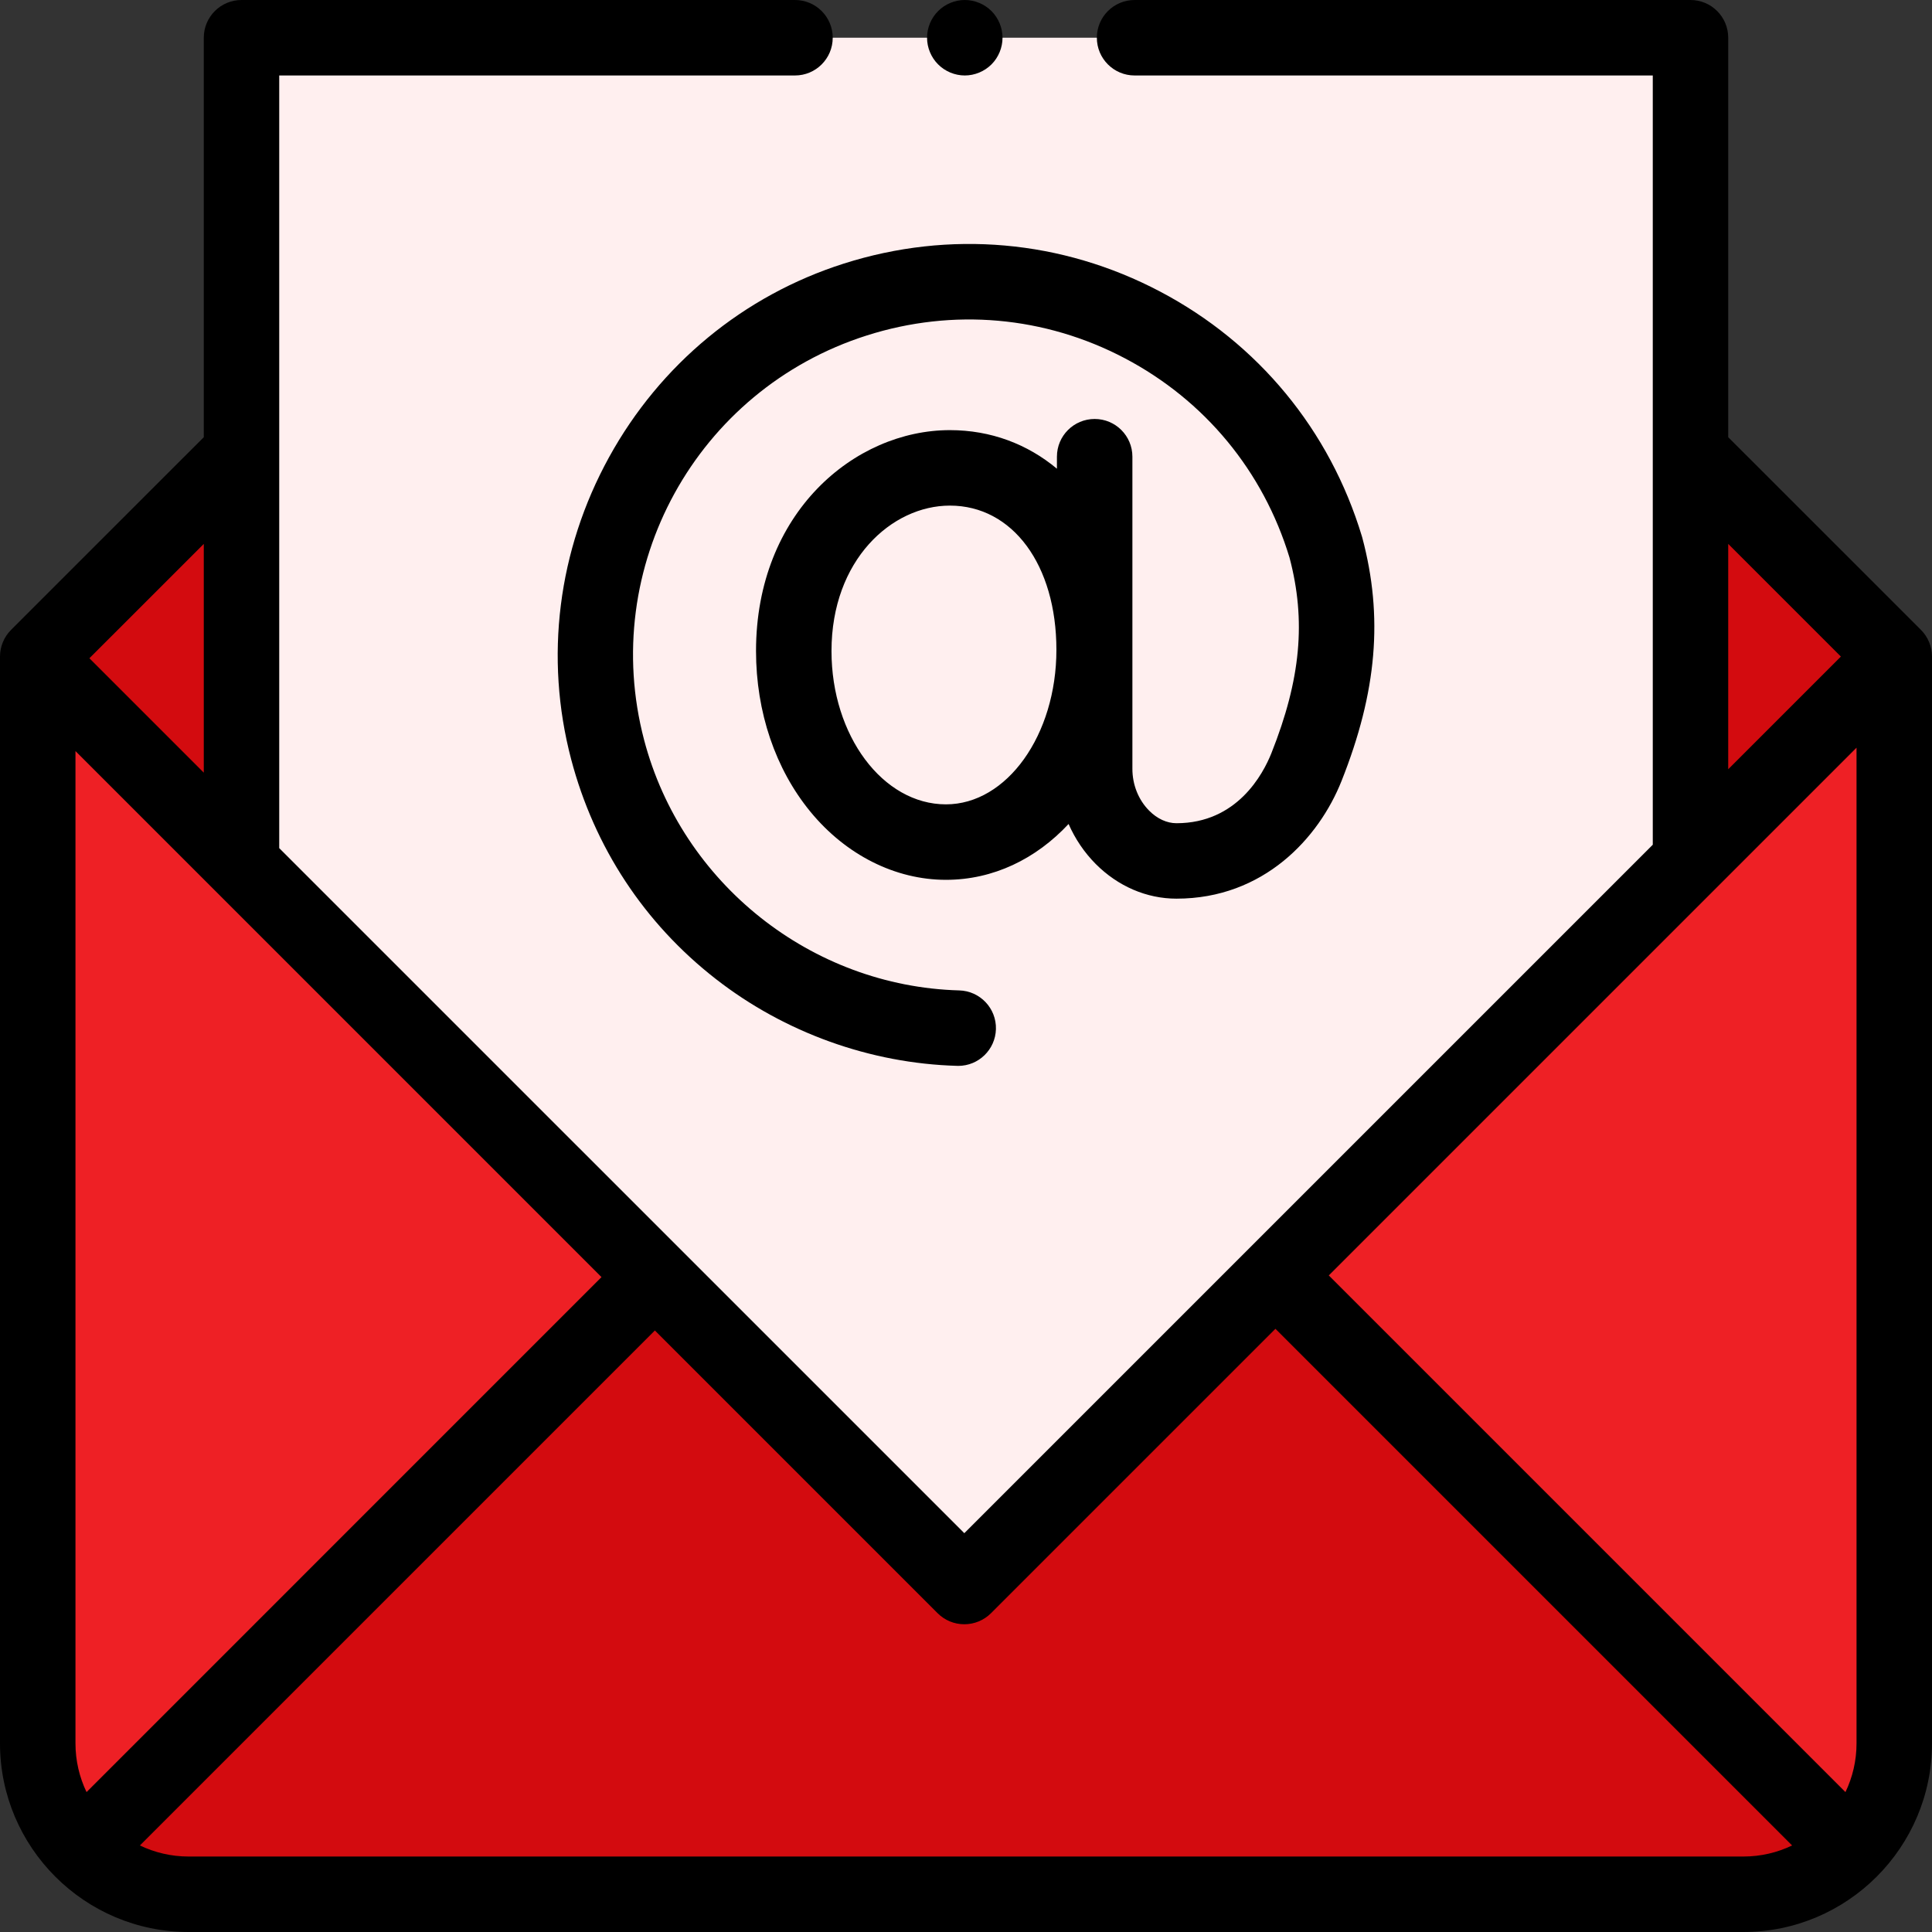
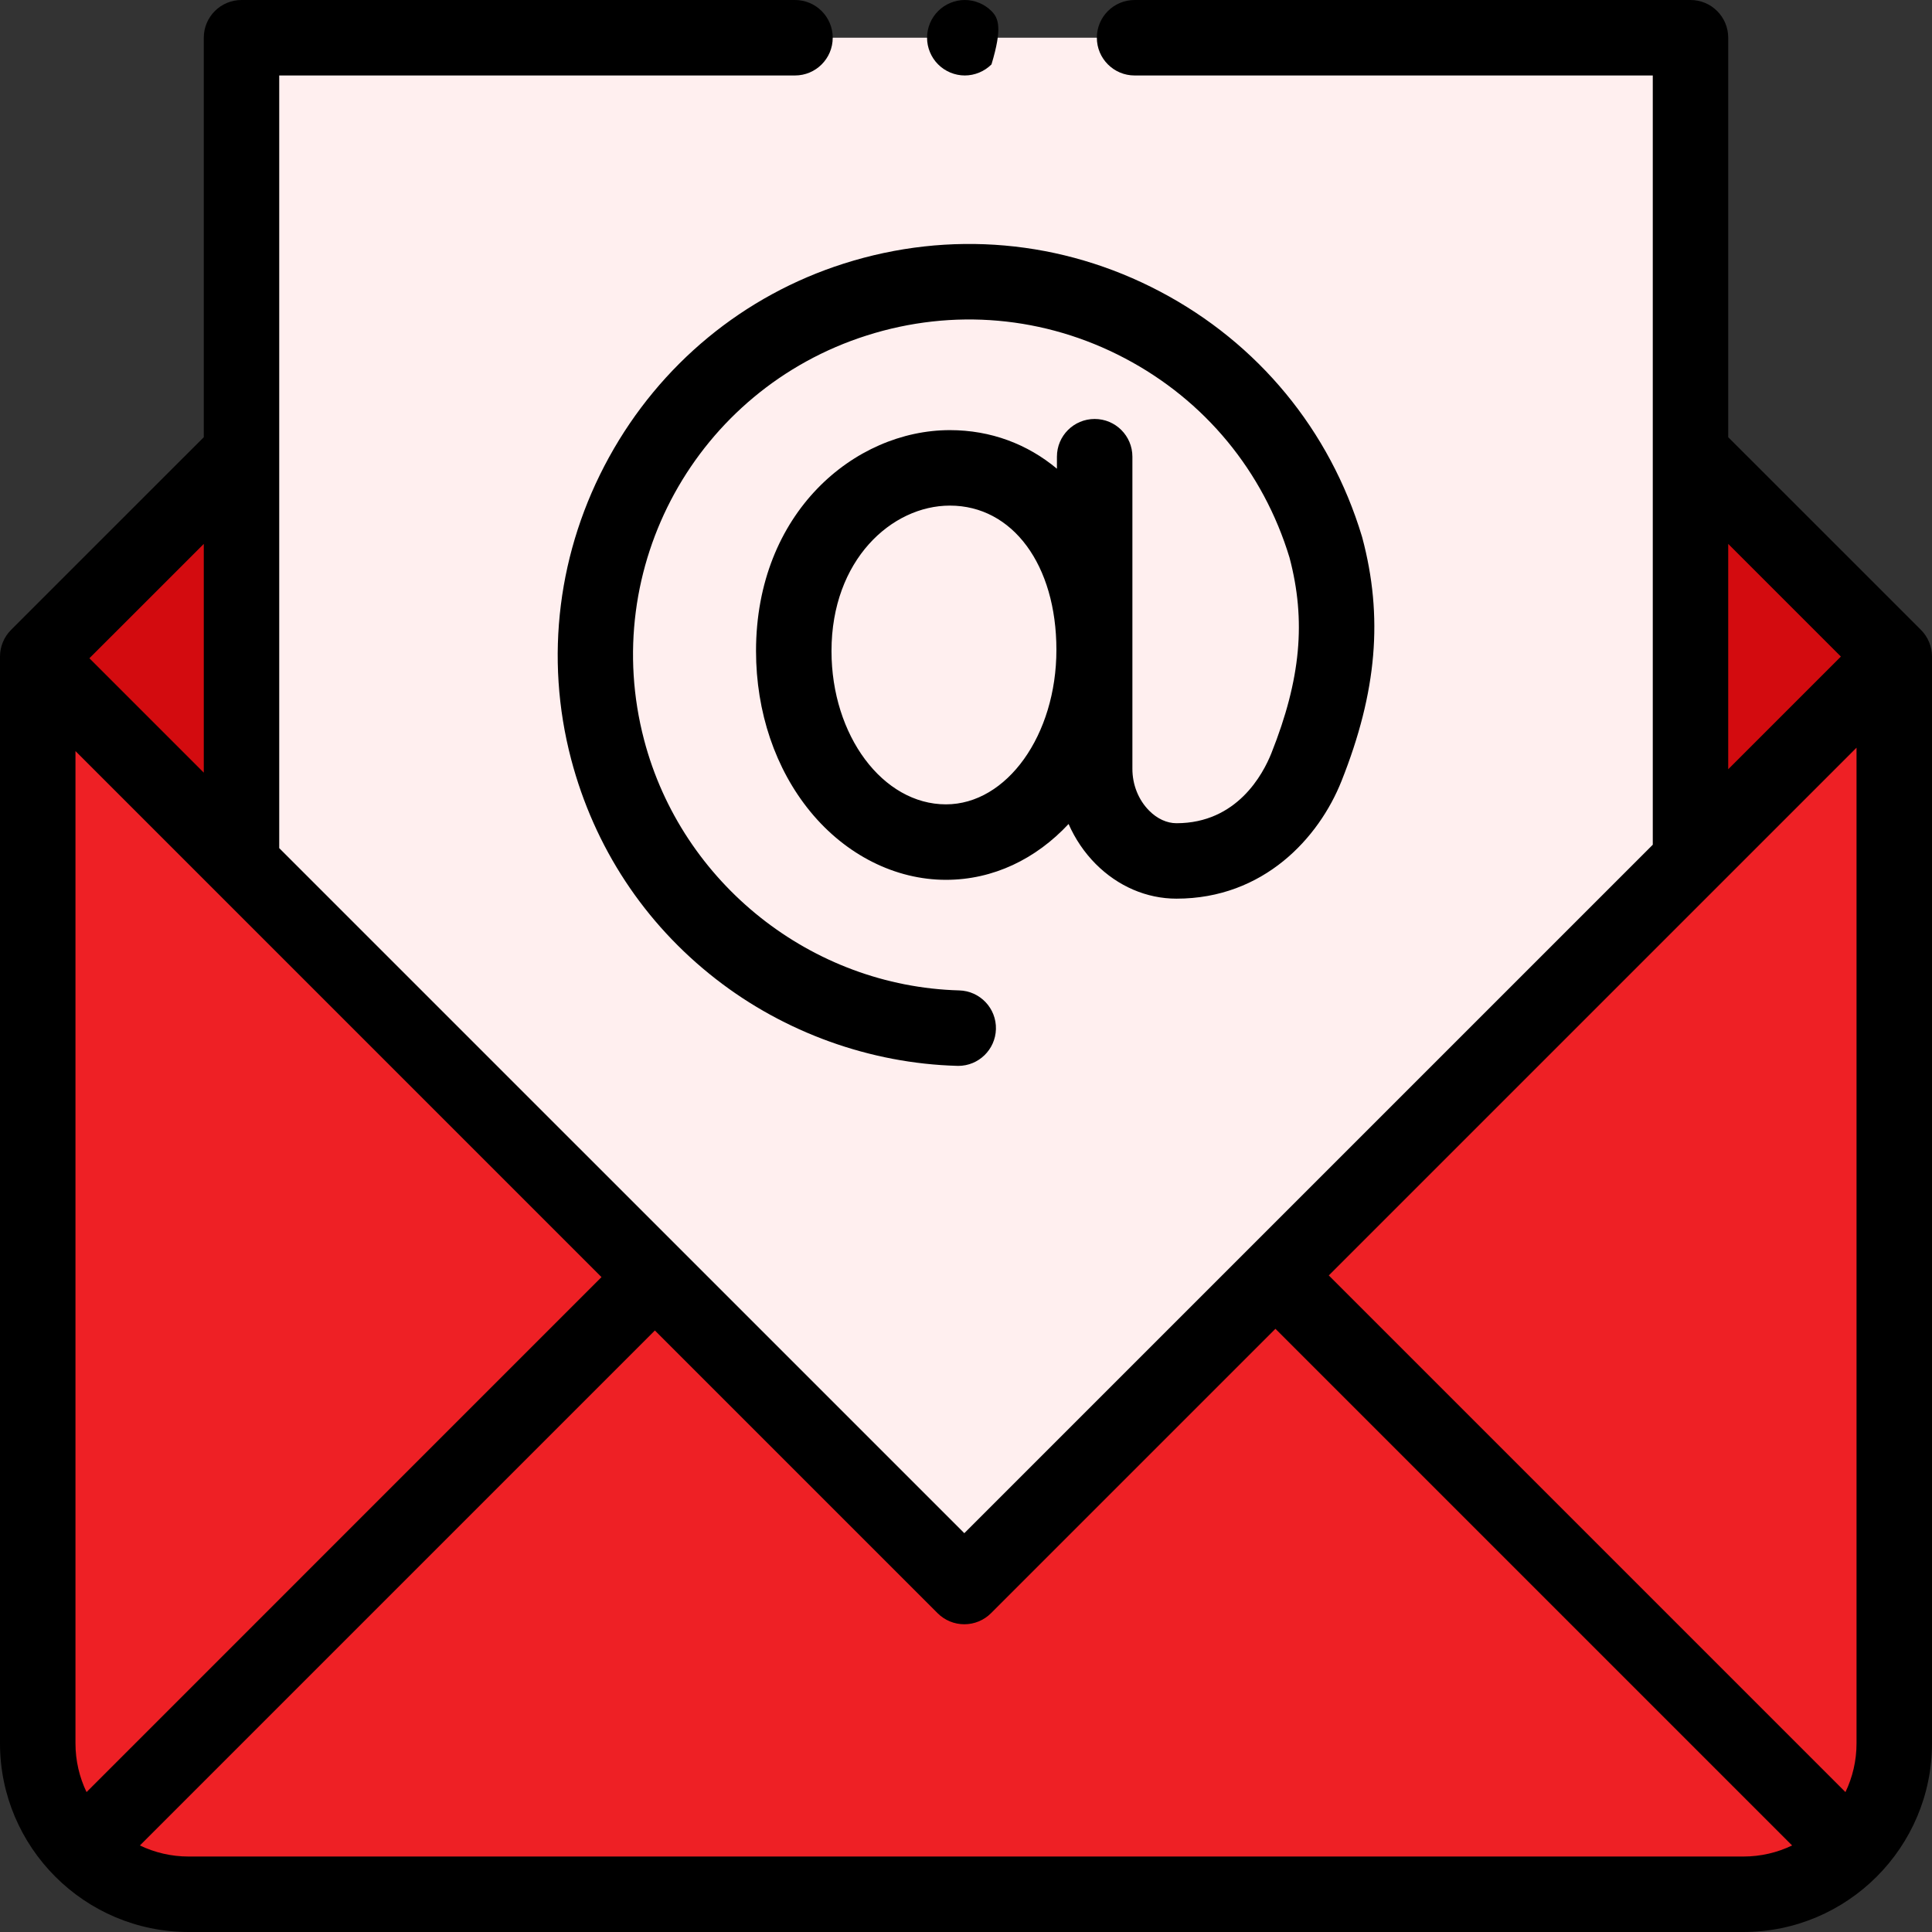
<svg xmlns="http://www.w3.org/2000/svg" width="63" height="63" viewBox="0 0 63 63" fill="none">
  <rect x="0" y="0" width="63" height="63" fill="#333333" stroke="none" />
  <path d="M55.125 14.766L61.77 21.41V56.848C61.77 59.566 59.566 61.77 56.848 61.77H6.152C3.434 61.77 1.23 59.566 1.23 56.848V21.41L7.875 14.766H55.125Z" fill="#EE2025" />
-   <path d="M6.152 61.77H56.848C58.207 61.77 59.437 61.219 60.328 60.328L41.59 41.59L41.502 41.59L31.445 51.735L21.488 41.645L21.355 41.645L2.672 60.328C3.563 61.219 4.793 61.77 6.152 61.77V61.77Z" fill="#D30B0F" />
  <path d="M31.445 51.735L61.77 21.41L55.125 14.766H7.875L1.23 21.41V21.521L31.445 51.735Z" fill="#D30B0F" />
  <path d="M55.125 27.85V1.23H7.875V27.85L31.445 51.735L55.125 27.85Z" fill="#FFEFEF" />
  <path d="M62.64 20.54L56.355 14.256V1.23C56.355 0.551 55.804 0 55.125 0H36.998C36.318 0 35.767 0.551 35.767 1.23C35.767 1.91 36.318 2.461 36.998 2.461H53.895V27.545L31.445 49.995L9.105 27.656V2.461H25.923C26.603 2.461 27.154 1.91 27.154 1.23C27.154 0.551 26.603 0 25.923 0H7.875C7.196 0 6.645 0.551 6.645 1.23V14.256L0.36 20.54C0.13 20.771 0 21.084 0 21.41V56.848C0 60.24 2.76 63 6.152 63H56.848C60.24 63 63 60.24 63 56.848V21.41C63 21.084 62.87 20.771 62.64 20.54ZM60.539 56.848C60.539 57.417 60.409 57.956 60.178 58.438L43.33 41.59L60.539 24.381V56.848ZM56.355 17.736L60.029 21.41L56.355 25.084V17.736ZM2.822 58.438C2.591 57.956 2.461 57.417 2.461 56.848V24.491L19.614 41.645L2.822 58.438ZM6.645 25.195L2.915 21.465L6.645 17.736V25.195ZM6.152 60.539C5.583 60.539 5.044 60.409 4.562 60.178L21.355 43.385L30.575 52.605C30.805 52.836 31.118 52.965 31.445 52.965C31.771 52.965 32.084 52.836 32.315 52.605L41.59 43.33L58.438 60.178C57.956 60.41 57.417 60.539 56.848 60.539H6.152V60.539Z" fill="black" />
-   <path d="M31.461 2.461C31.784 2.461 32.102 2.329 32.331 2.1C32.559 1.872 32.691 1.554 32.691 1.23C32.691 0.907 32.559 0.589 32.331 0.361C32.102 0.132 31.784 0 31.461 0C31.136 0 30.82 0.132 30.591 0.361C30.362 0.589 30.23 0.907 30.23 1.23C30.23 1.554 30.362 1.872 30.591 2.1C30.82 2.329 31.136 2.461 31.461 2.461Z" fill="black" />
+   <path d="M31.461 2.461C31.784 2.461 32.102 2.329 32.331 2.1C32.691 0.907 32.559 0.589 32.331 0.361C32.102 0.132 31.784 0 31.461 0C31.136 0 30.82 0.132 30.591 0.361C30.362 0.589 30.23 0.907 30.23 1.23C30.23 1.554 30.362 1.872 30.591 2.1C30.82 2.329 31.136 2.461 31.461 2.461Z" fill="black" />
  <path d="M19.86 14.91C18.191 17.944 17.752 21.441 18.624 24.757C19.38 27.629 21.011 30.108 23.341 31.923C25.585 33.672 28.381 34.678 31.212 34.756C31.224 34.756 31.235 34.757 31.247 34.757C31.91 34.757 32.457 34.228 32.476 33.56C32.495 32.881 31.959 32.315 31.28 32.296C26.459 32.163 22.233 28.805 21.004 24.131C19.523 18.501 22.712 12.707 28.262 10.94C31.078 10.043 34.068 10.307 36.68 11.683C39.287 13.056 41.193 15.363 42.049 18.181C42.594 20.24 42.417 22.149 41.459 24.559C41.185 25.246 40.337 26.844 38.363 26.844C38.051 26.844 37.735 26.699 37.474 26.436C37.123 26.084 36.924 25.586 36.926 25.065V14.892C36.926 14.212 36.375 13.662 35.696 13.662C35.016 13.662 34.465 14.212 34.465 14.892V15.284C33.505 14.483 32.312 14.026 30.975 14.026C27.867 14.026 24.653 16.72 24.653 21.229C24.653 23.216 25.283 25.077 26.426 26.469C27.585 27.88 29.196 28.69 30.846 28.69C32.392 28.69 33.784 28.007 34.845 26.869C35.058 27.353 35.356 27.797 35.729 28.172C36.456 28.902 37.392 29.304 38.363 29.304C41.207 29.304 43.008 27.323 43.745 25.468C44.902 22.559 45.111 20.11 44.421 17.527C44.418 17.515 44.414 17.502 44.41 17.489C43.365 14.027 41.027 11.191 37.827 9.506C34.627 7.82 30.965 7.497 27.516 8.595C24.248 9.635 21.529 11.878 19.86 14.91V14.91ZM30.846 26.229C28.788 26.229 27.114 23.986 27.114 21.229C27.114 18.261 29.077 16.487 30.975 16.487C33.02 16.487 34.448 18.421 34.448 21.191C34.448 23.969 32.832 26.229 30.846 26.229V26.229Z" fill="black" />
</svg>